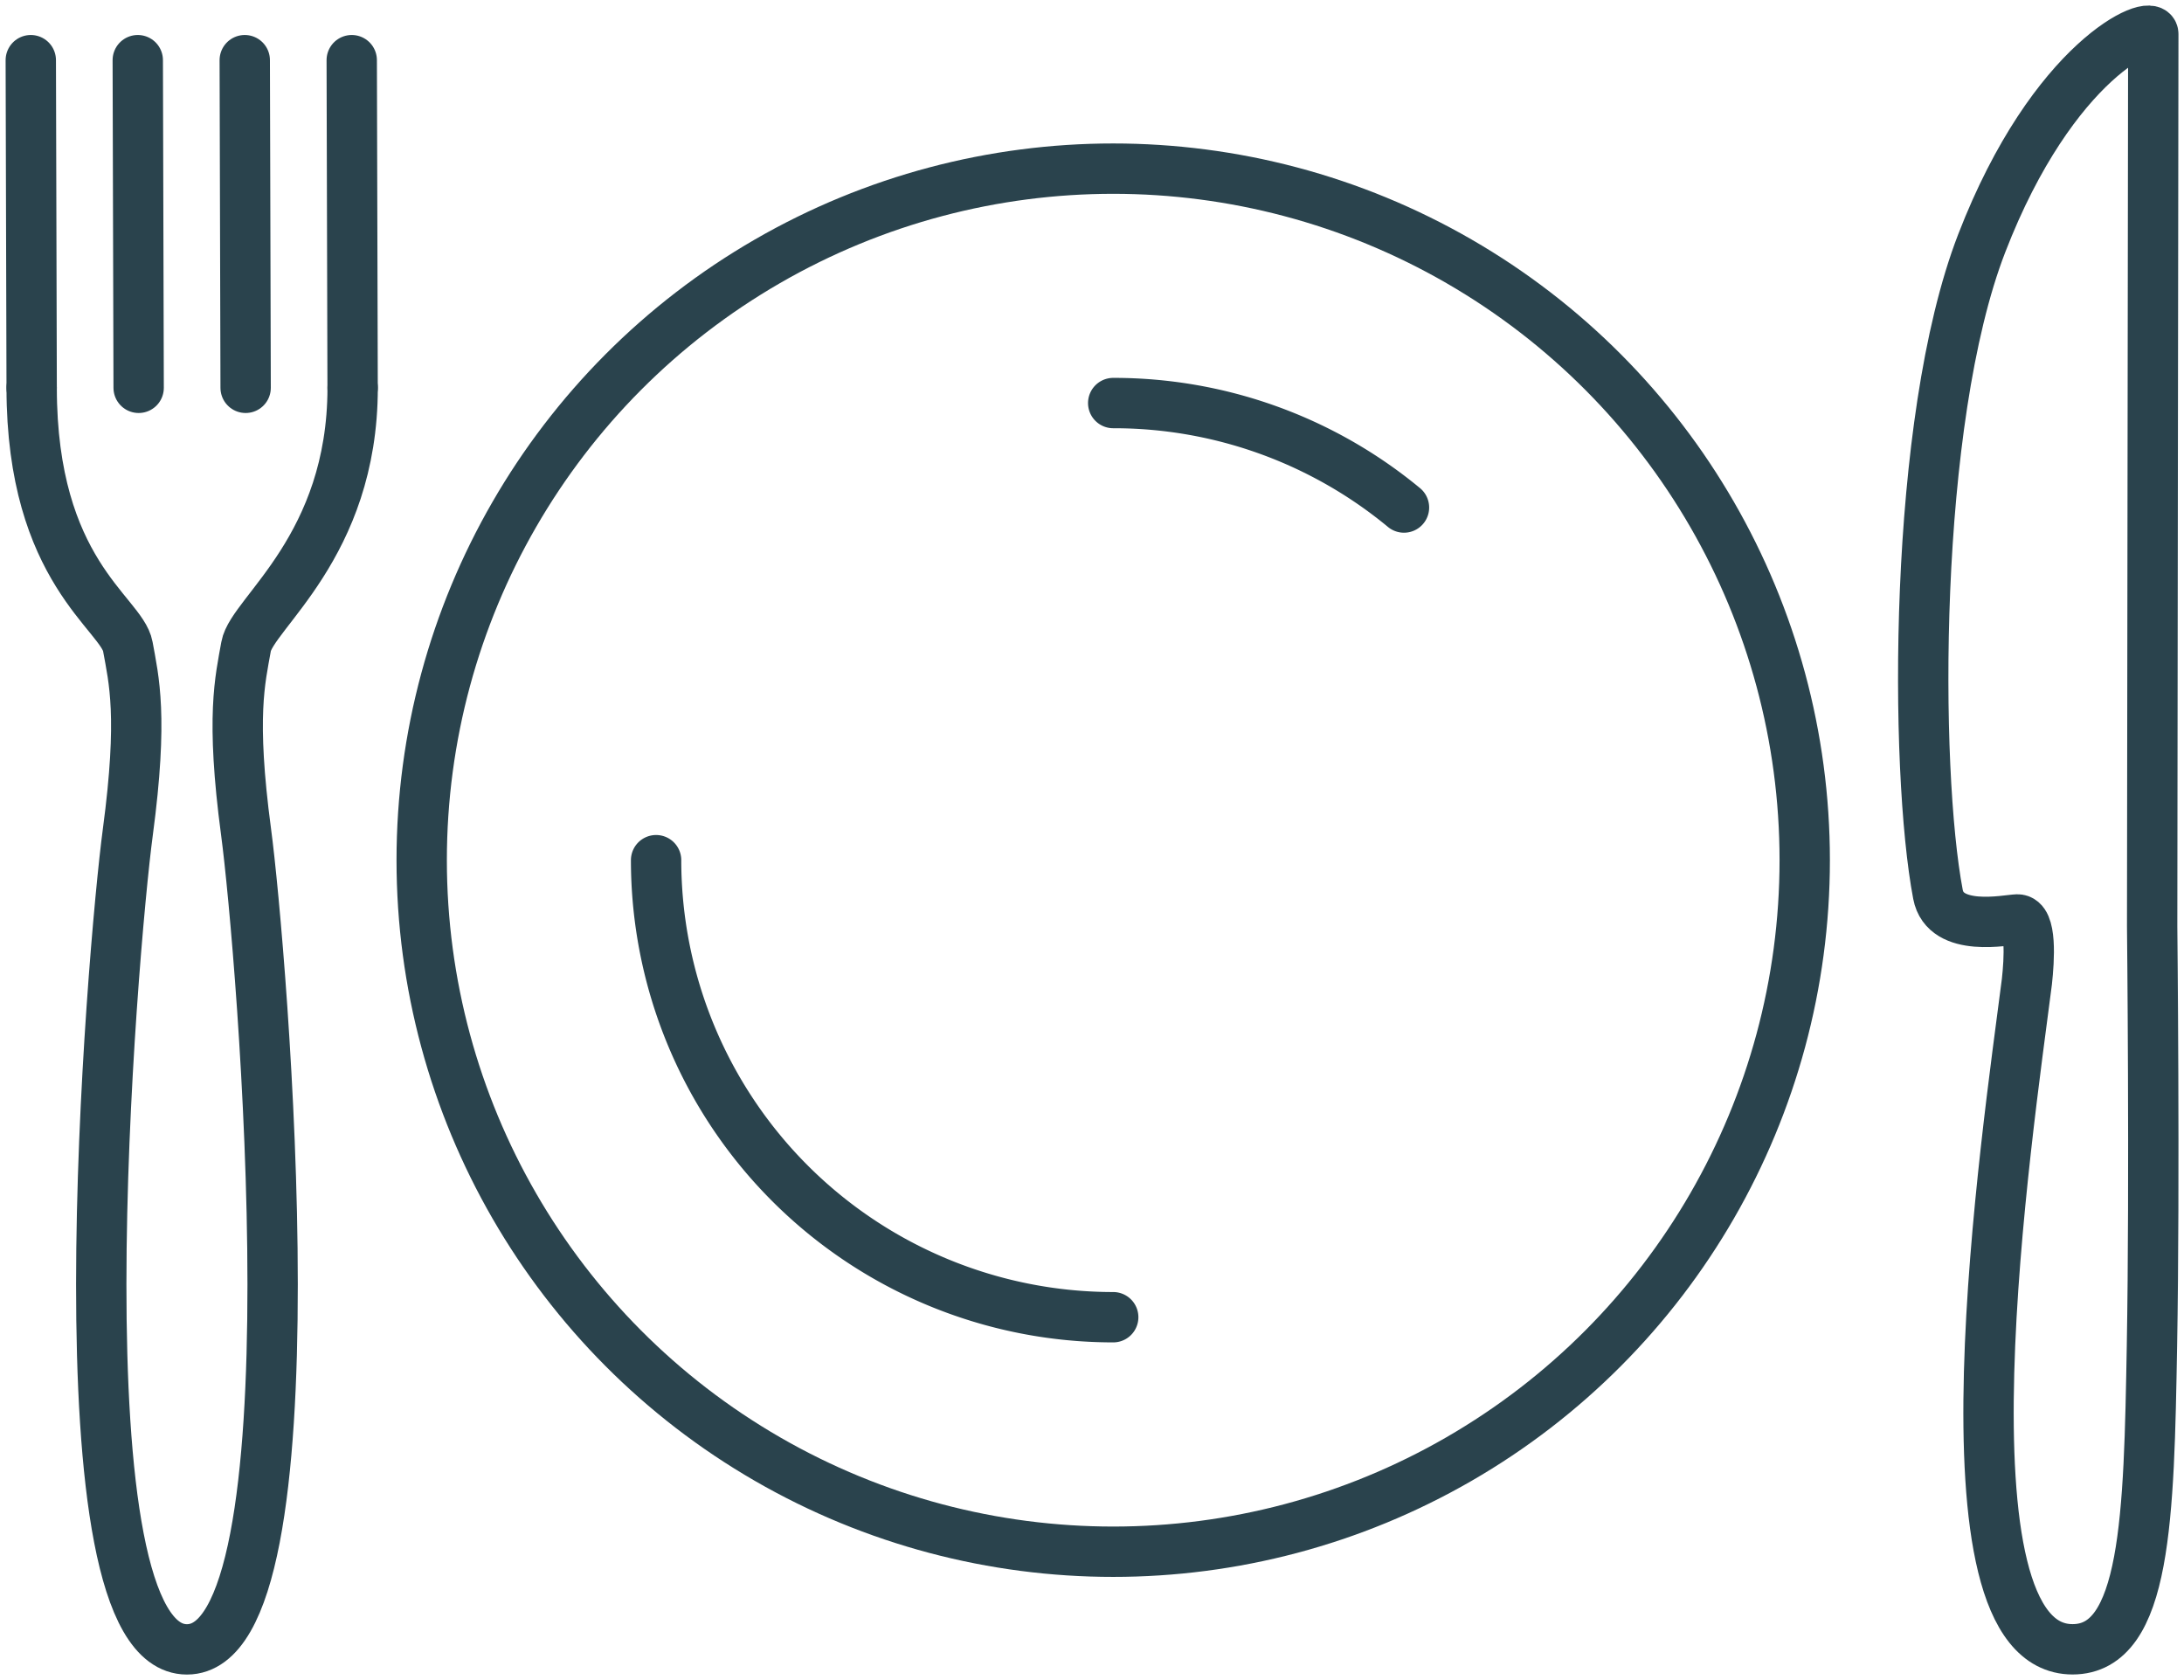
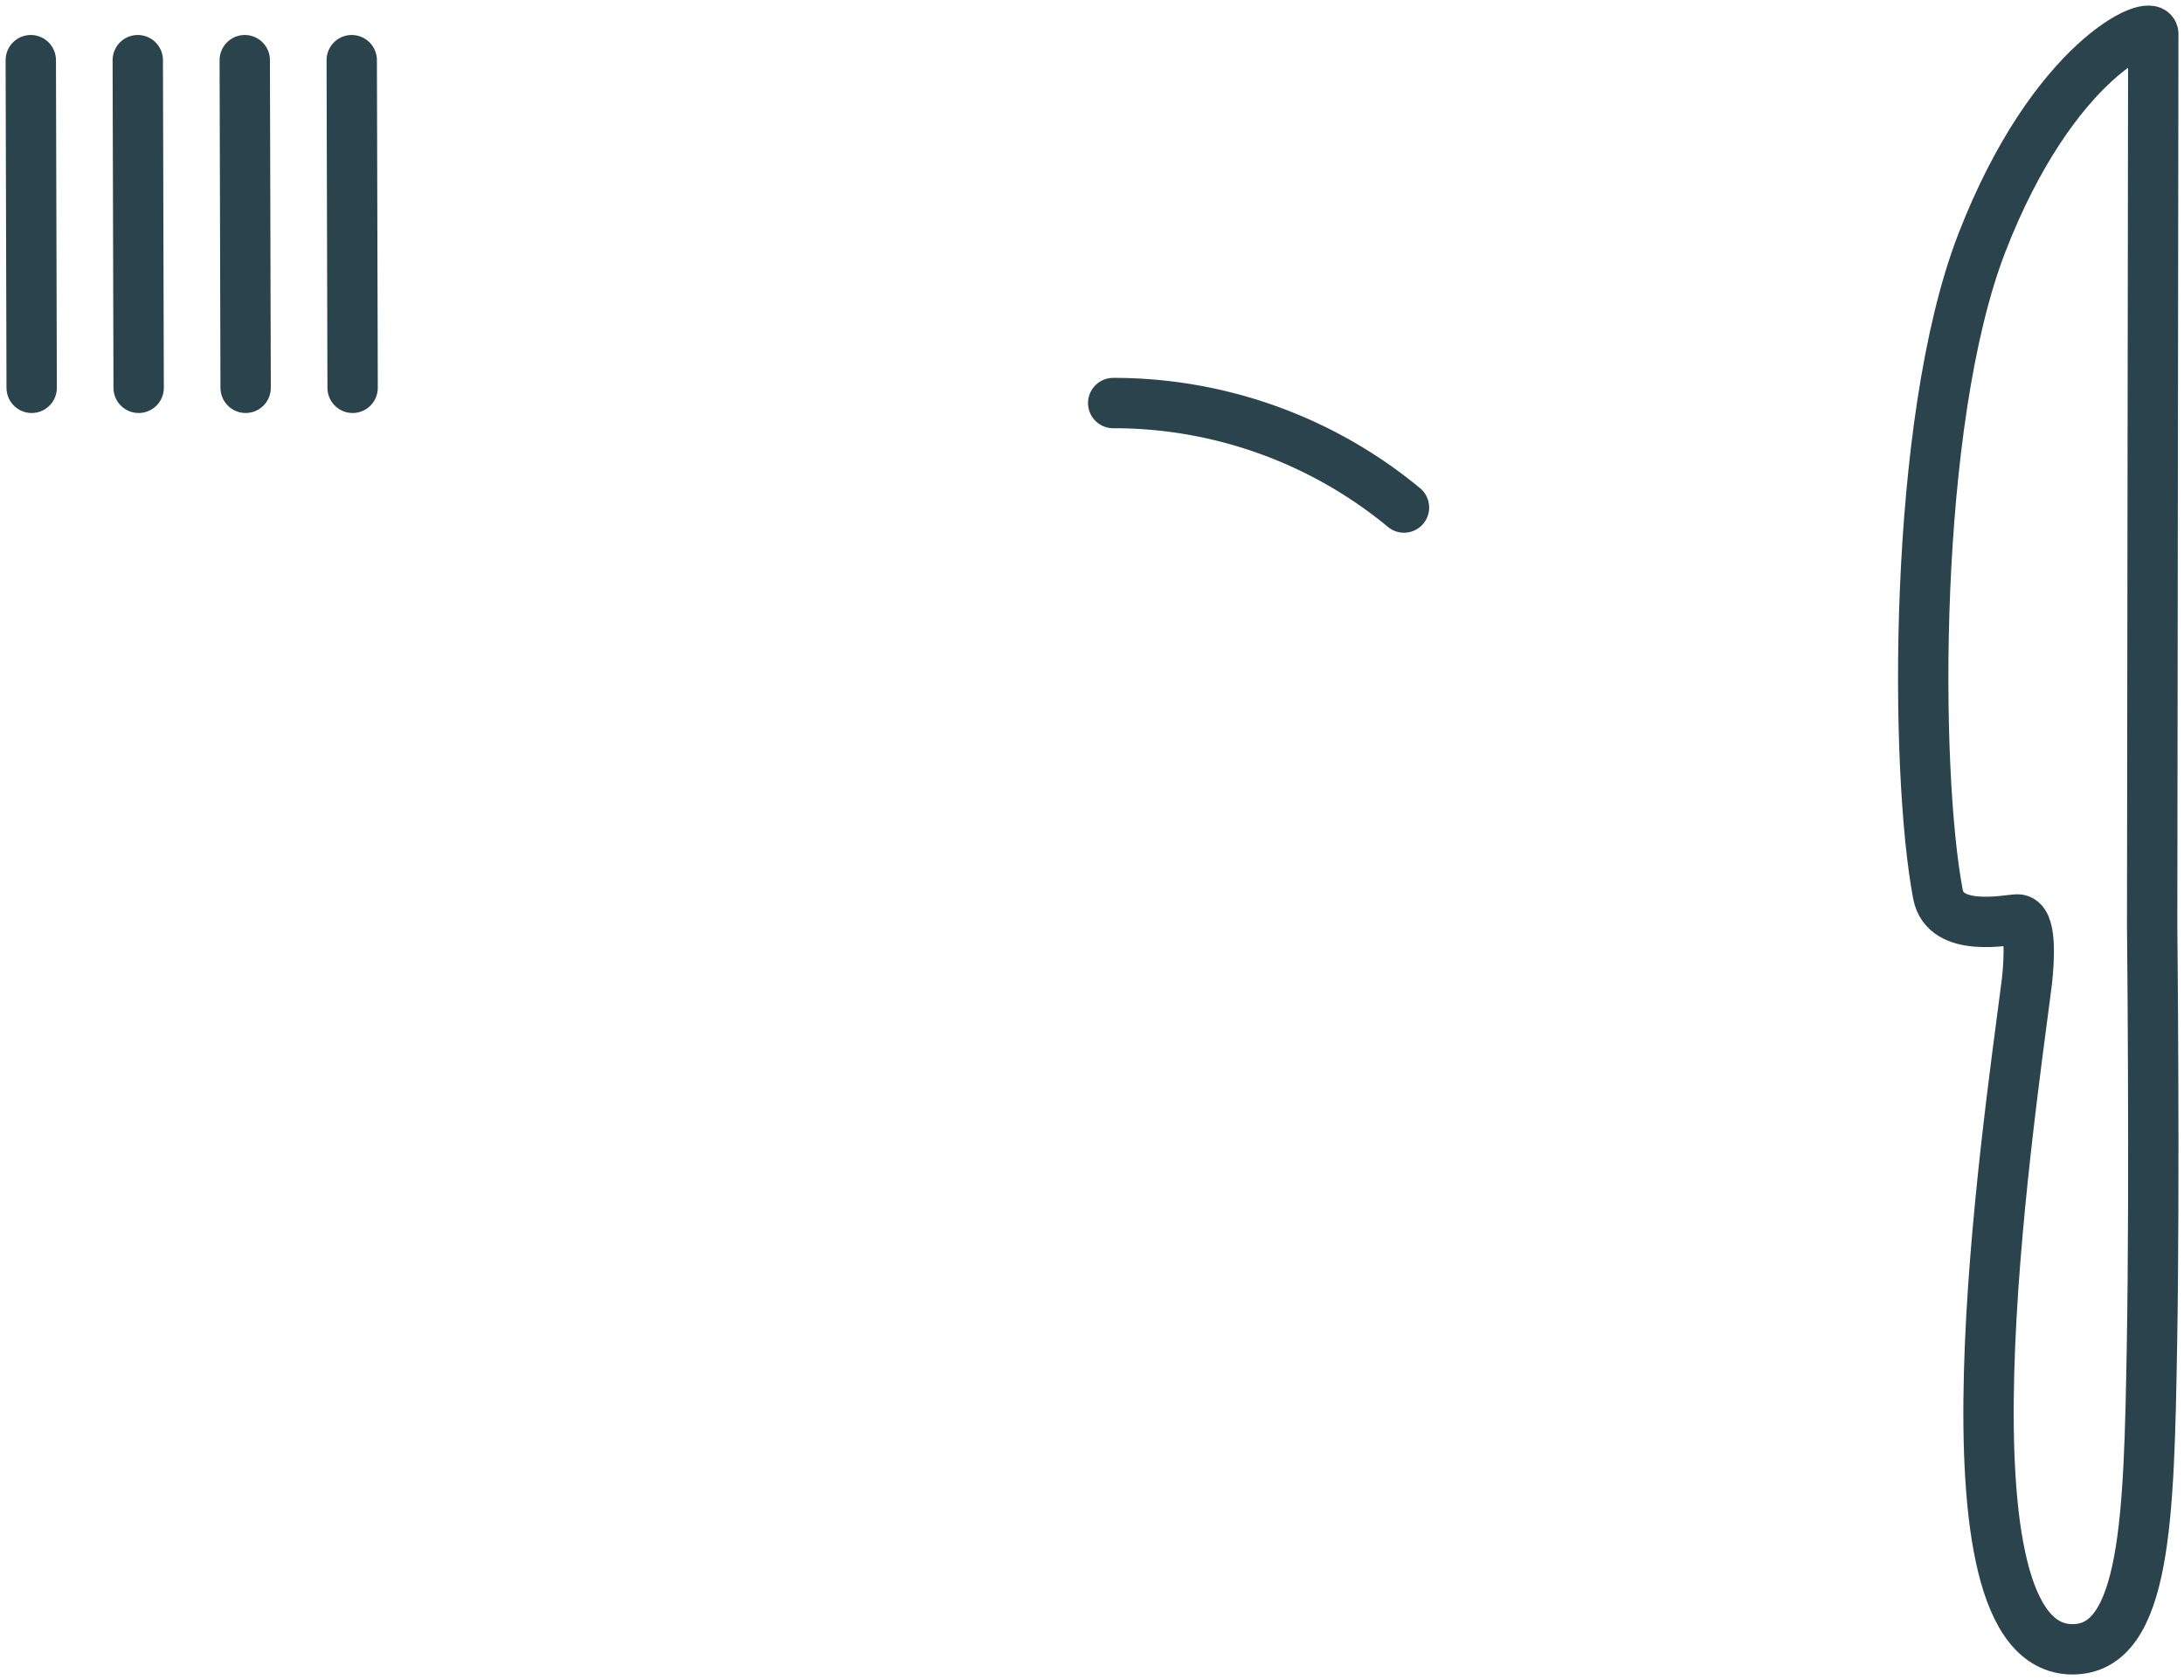
<svg xmlns="http://www.w3.org/2000/svg" width="86.761" height="66.743" viewBox="0 0 86.761 66.743">
  <defs>
    <clipPath id="clip-path">
      <rect id="Rectangle_226" data-name="Rectangle 226" width="86.761" height="66.743" fill="none" stroke="#2a434d" stroke-width="2" />
    </clipPath>
  </defs>
  <g id="Group_21348" data-name="Group 21348" transform="translate(0 0)">
    <g id="Group_21347" data-name="Group 21347" transform="translate(0 0)" clip-path="url(#clip-path)">
      <path id="Path_200" data-name="Path 200" d="M66.2,35.351c.293,1.545,2.724,1.012,3.153,1,.578-.012.476,1.6.38,2.471-.772,6.044-3.839,26.522,1.814,26.522,2.935,0,3.034-5.311,3.154-12.052.116-6.566.008-16.67.008-16.67,0-3.5.045-33.784.045-35.44,0-.666-3.976.965-6.816,8.31C65.188,16.6,65.266,30.451,66.2,35.351Z" transform="translate(10.787 0.173)" fill="none" stroke="#2a434d" stroke-linecap="round" stroke-linejoin="round" stroke-width="2" />
-       <path id="Path_201" data-name="Path 201" d="M13.831,13.23c0,6.313-4,8.958-4.233,10.276s-.615,2.763,0,7.374,2.98,32.465-2.35,32.465S4.284,35.492,4.9,30.88s.238-6.056,0-7.374S1.08,20.524,1.08,13.23" transform="translate(0.178 2.175)" fill="none" stroke="#2a434d" stroke-linecap="round" stroke-linejoin="round" stroke-width="2" />
      <line id="Line_39" data-name="Line 39" x1="0.035" y1="13.016" transform="translate(1.223 2.39)" fill="none" stroke="#2a434d" stroke-linecap="round" stroke-linejoin="round" stroke-width="2" />
      <line id="Line_40" data-name="Line 40" x1="0.035" y1="13.016" transform="translate(5.473 2.39)" fill="none" stroke="#2a434d" stroke-linecap="round" stroke-linejoin="round" stroke-width="2" />
      <line id="Line_41" data-name="Line 41" x1="0.035" y1="13.016" transform="translate(9.723 2.39)" fill="none" stroke="#2a434d" stroke-linecap="round" stroke-linejoin="round" stroke-width="2" />
      <line id="Line_42" data-name="Line 42" x1="0.035" y1="13.016" transform="translate(13.973 2.39)" fill="none" stroke="#2a434d" stroke-linecap="round" stroke-linejoin="round" stroke-width="2" />
-       <path id="Path_202" data-name="Path 202" d="M40.543,47.5A18.159,18.159,0,0,1,22.384,29.345" transform="translate(3.68 4.825)" fill="none" stroke="#2a434d" stroke-linecap="round" stroke-linejoin="round" stroke-width="2" />
      <path id="Path_203" data-name="Path 203" d="M37.979,13.75A18.084,18.084,0,0,1,49.53,17.9" transform="translate(6.244 2.261)" fill="none" stroke="#2a434d" stroke-linecap="round" stroke-linejoin="round" stroke-width="2" />
-       <circle id="Ellipse_8" data-name="Ellipse 8" cx="27.471" cy="27.471" r="27.471" transform="translate(16.752 6.699)" fill="none" stroke="#2a434d" stroke-linecap="round" stroke-linejoin="round" stroke-width="2" />
    </g>
  </g>
</svg>